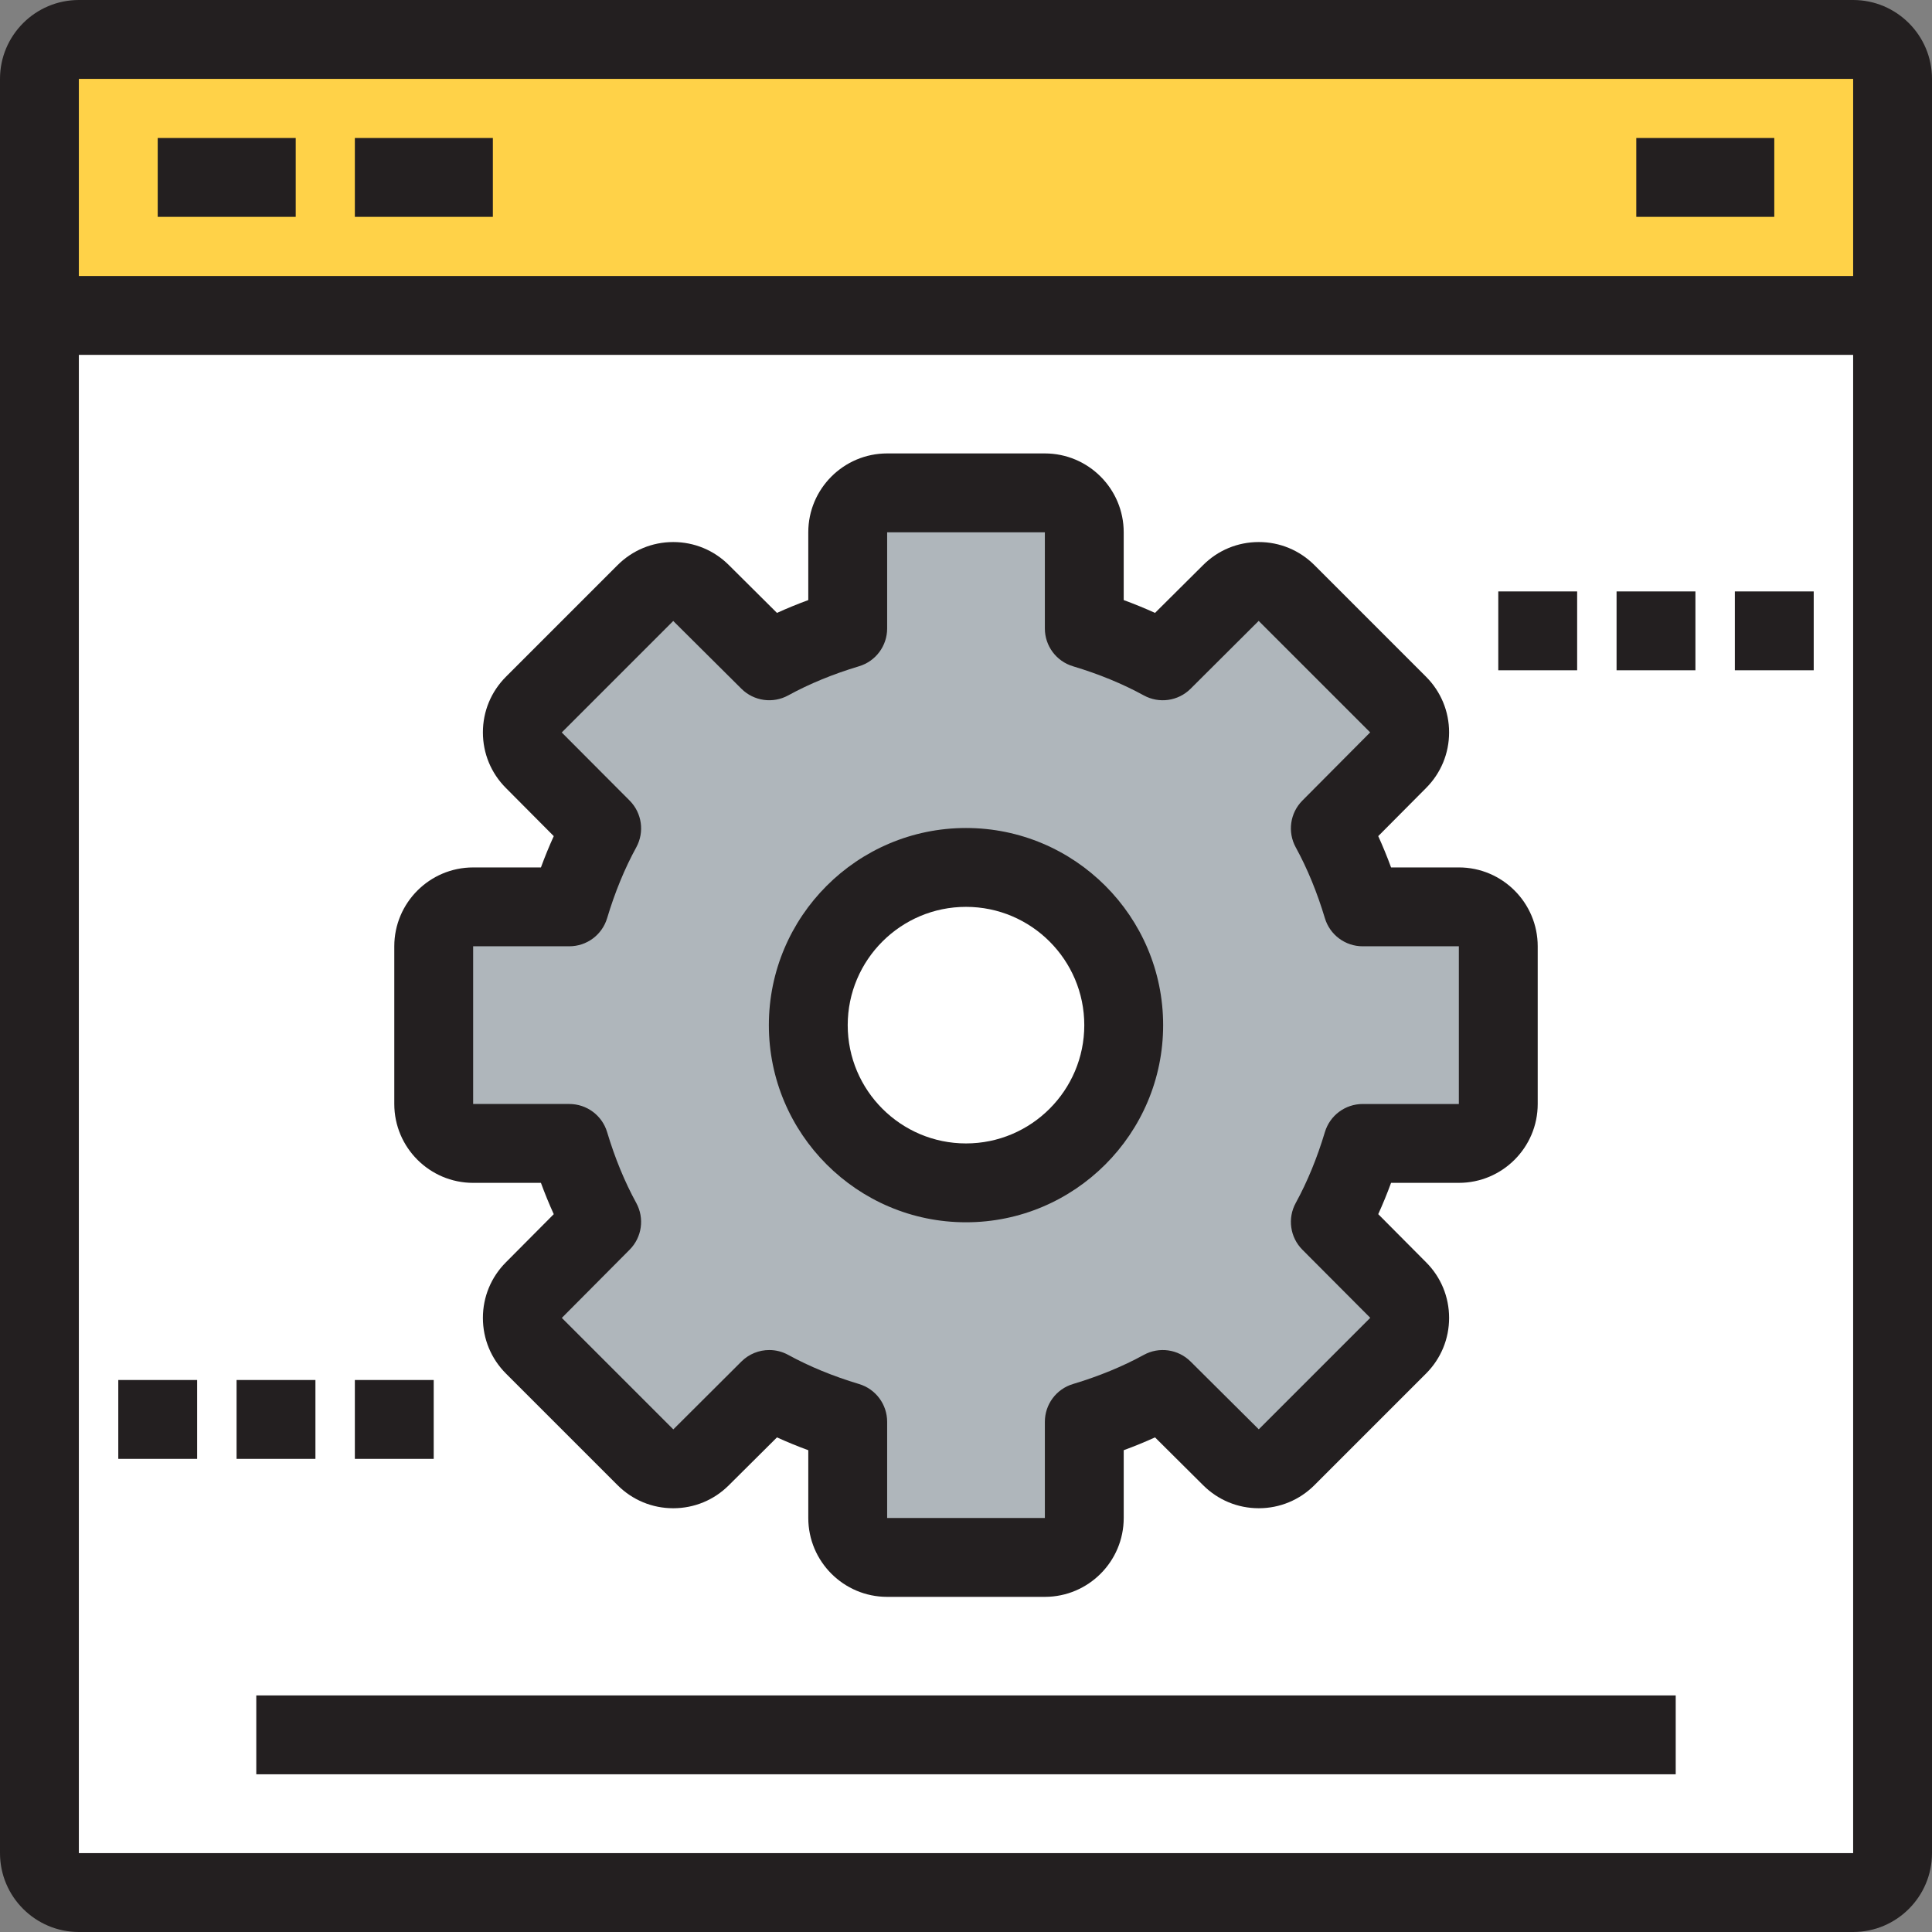
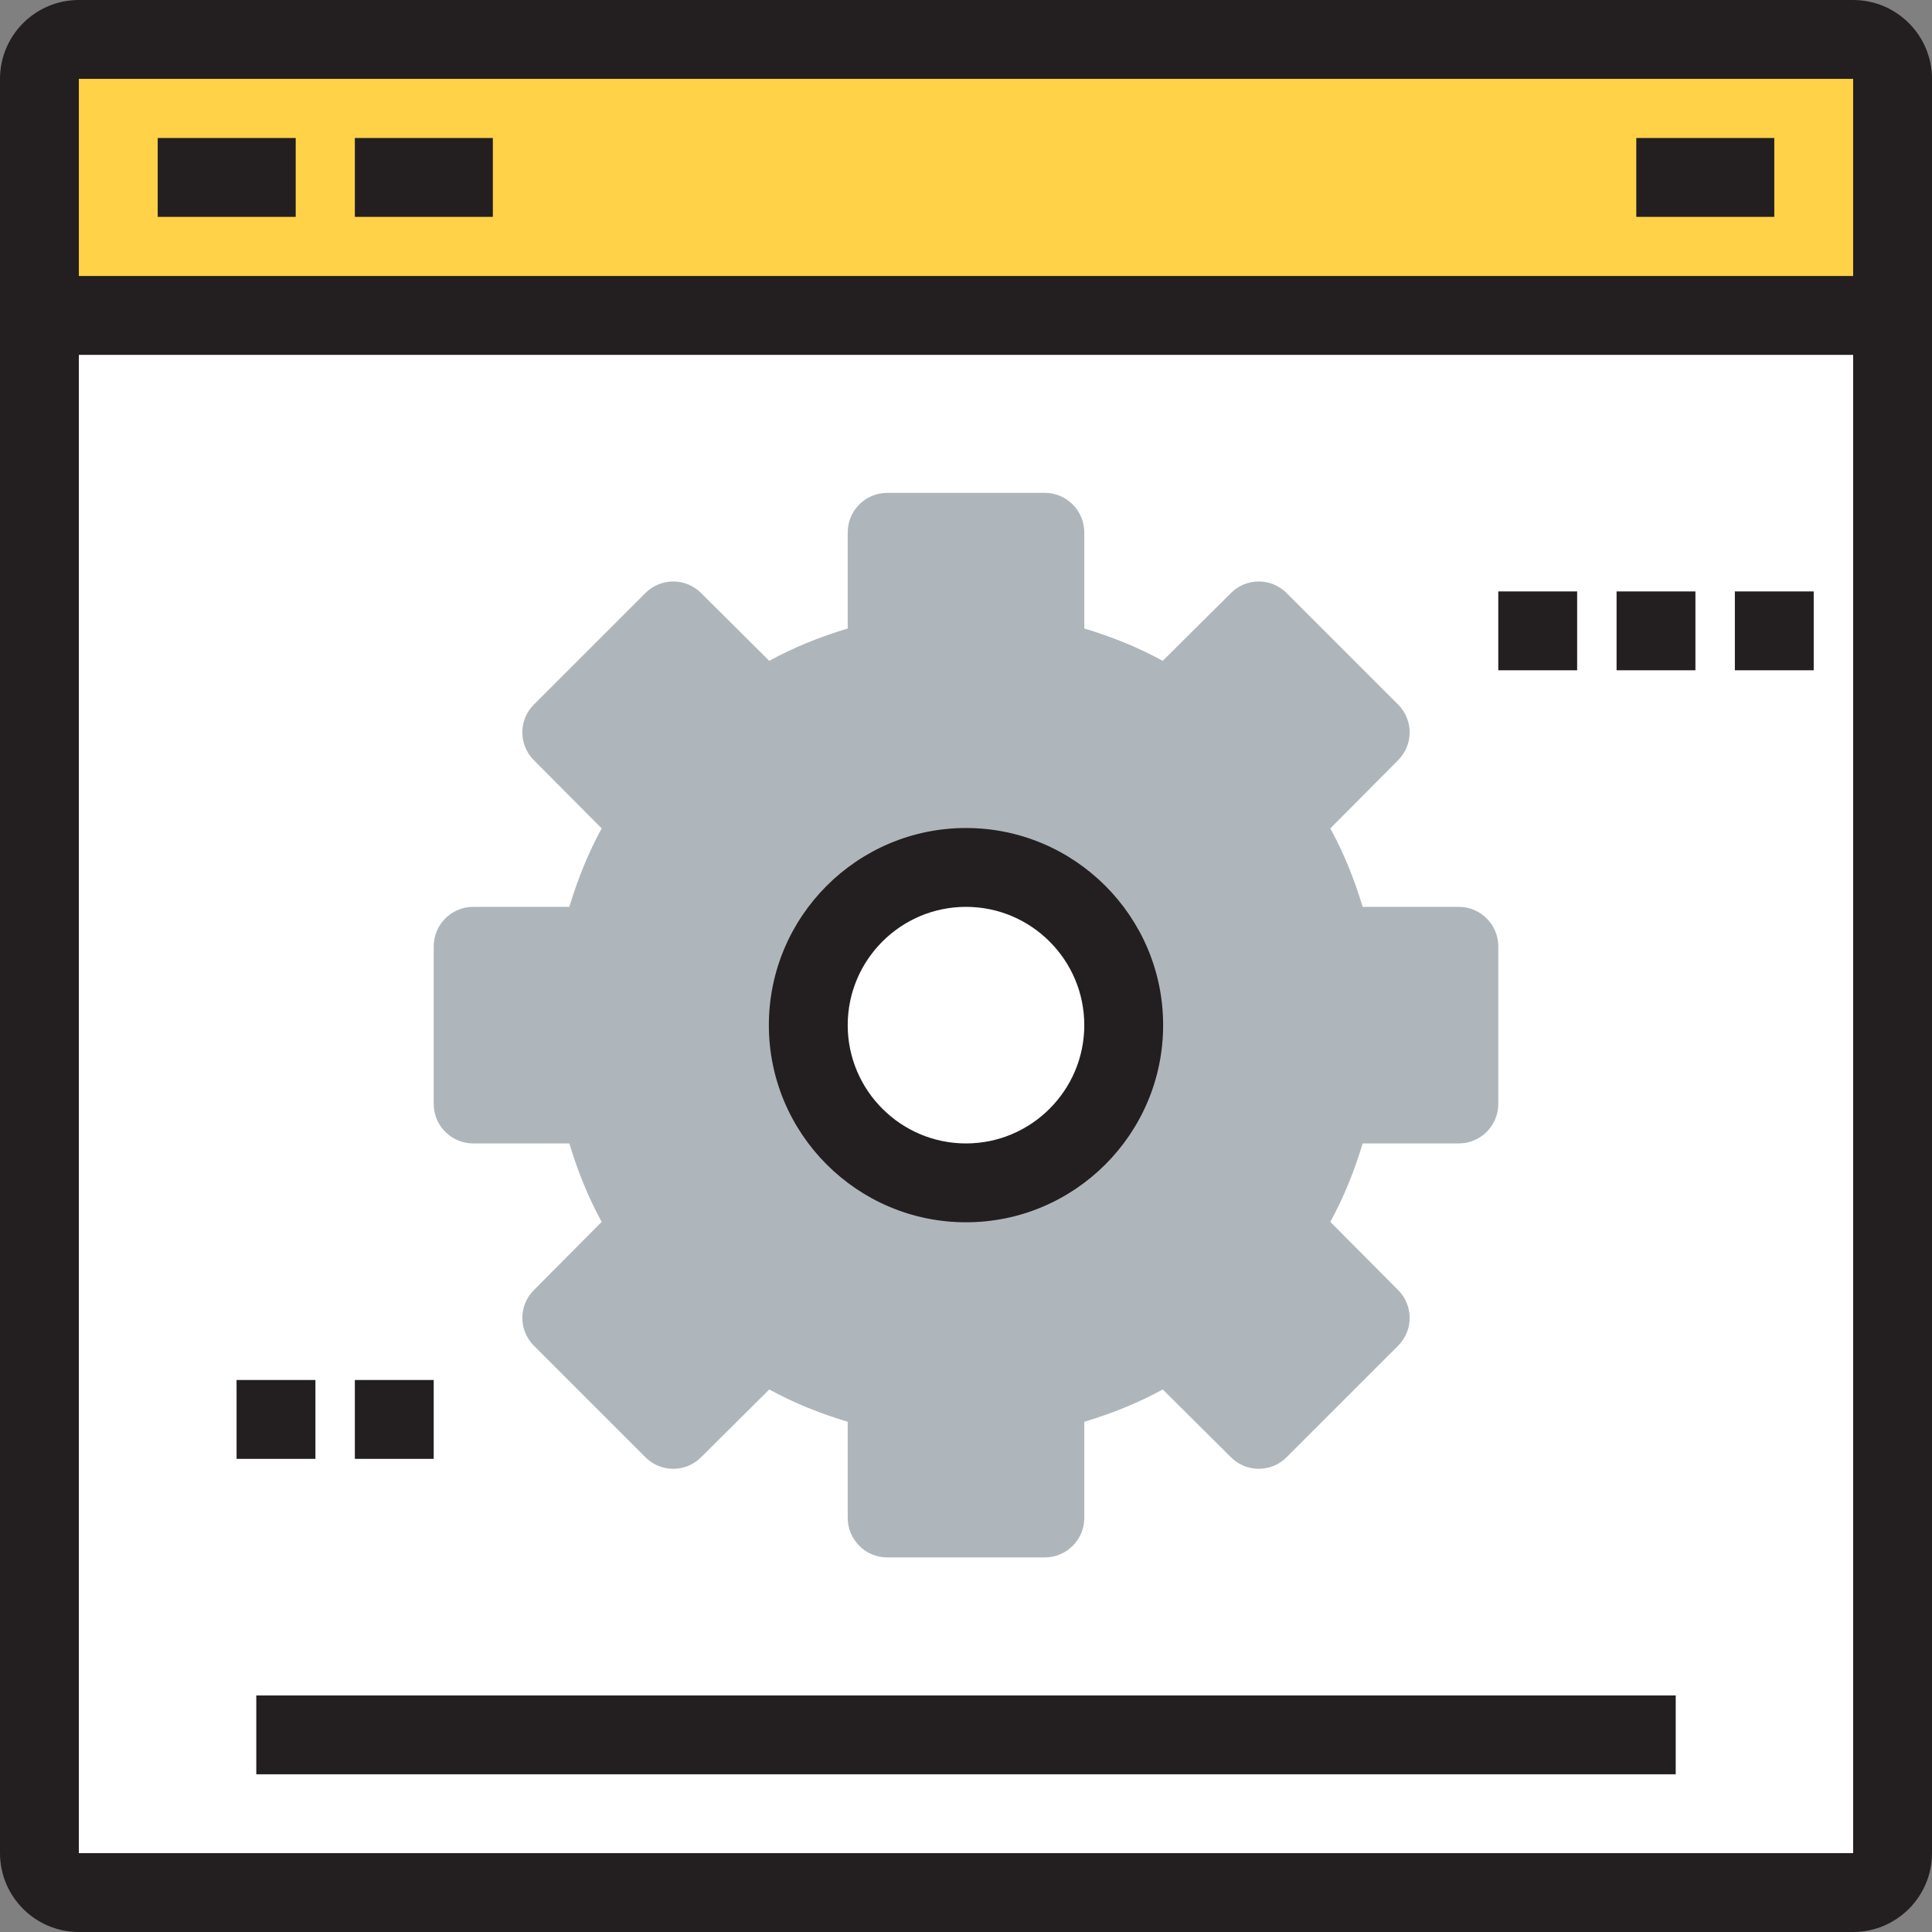
<svg xmlns="http://www.w3.org/2000/svg" id="Layer_1" viewBox="0 0 490 490" xml:space="preserve">
  <rect x="0" y="0" width="490" height="490" fill="#808080" stroke="none" />
  <g>
    <g>
      <g id="XMLID_111_">
        <g>
          <path style="fill:#FFFFFF;" d="M480,80v390c0,5.5-4.5,10-10,10H20c-5.5,0-10-4.5-10-10V80H480z" />
          <path style="fill:#FFD248;" d="M480,20v60H10V20c0-5.5,4.5-10,10-10h450C475.5,10,480,14.5,480,20z" />
        </g>
        <g>
          <path style="fill:#231F20;" d="M470,0H20C8.972,0,0,8.972,0,20v450c0,11.028,8.972,20,20,20h450c11.028,0,20-8.972,20-20V20     C490,8.972,481.028,0,470,0z M470,20v50H20V20H470z M20,470V90h450v380H20z" />
          <g>
            <rect x="40" y="35" style="fill:#231F20;" width="35" height="20" />
          </g>
          <g>
            <rect x="90" y="35" style="fill:#231F20;" width="35" height="20" />
          </g>
          <g>
            <rect x="415" y="35" style="fill:#231F20;" width="35" height="20" />
          </g>
        </g>
      </g>
    </g>
    <g id="XMLID_112_">
      <g>
        <path style="fill:#AFB6BB;" d="M380,240v40c0,5.5-4.5,10-10,10h-24.4c-2.1,7-4.8,13.7-8.2,19.9l17.2,17.3    c3.9,3.9,3.9,10.2,0,14.1l-28.3,28.3c-3.9,3.9-10.2,3.9-14.1,0l-17.3-17.2c-6.2,3.4-12.9,6.1-19.9,8.2V385c0,5.5-4.5,10-10,10    h-40c-5.5,0-10-4.5-10-10v-24.4c-7-2.1-13.7-4.8-19.9-8.2l-17.3,17.2c-3.9,3.9-10.2,3.9-14.1,0l-28.3-28.3    c-3.9-3.9-3.9-10.2,0-14.1l17.2-17.3c-3.4-6.2-6.1-12.9-8.2-19.9H120c-5.5,0-10-4.5-10-10v-40c0-5.5,4.5-10,10-10h24.4    c2.1-7,4.8-13.7,8.2-19.9l-17.2-17.3c-3.9-3.9-3.9-10.2,0-14.1l28.3-28.3c3.9-3.9,10.2-3.9,14.1,0l17.3,17.2    c6.2-3.4,12.9-6.1,19.9-8.2V135c0-5.5,4.5-10,10-10h40c5.5,0,10,4.5,10,10v24.4c7,2.1,13.7,4.8,19.9,8.2l17.3-17.2    c3.9-3.9,10.2-3.9,14.1,0l28.3,28.3c3.9,3.9,3.9,10.2,0,14.1l-17.2,17.3c3.4,6.2,6.1,12.9,8.2,19.9H370    C375.5,230,380,234.5,380,240z" />
      </g>
      <g>
        <g>
-           <path style="fill:#231F20;" d="M265,405h-40c-11.028,0-20-8.972-20-20v-17.193c-2.733-1.003-5.383-2.089-7.94-3.253     l-12.209,12.138c-3.754,3.754-8.769,5.833-14.101,5.833s-10.347-2.079-14.122-5.854l-28.299-28.299     c-3.774-3.774-5.854-8.789-5.854-14.121s2.079-10.347,5.854-14.122l12.117-12.188c-1.165-2.558-2.251-5.207-3.254-7.94H120     c-11.028,0-20-8.972-20-20v-40c0-11.028,8.972-20,20-20h17.193c1.003-2.733,2.089-5.383,3.253-7.94l-12.138-12.209     c-3.754-3.754-5.833-8.769-5.833-14.101s2.079-10.347,5.854-14.122l28.299-28.299c3.774-3.774,8.789-5.854,14.121-5.854     s10.347,2.079,14.122,5.854l12.188,12.117c2.558-1.165,5.207-2.251,7.94-3.254V135c0-11.028,8.972-20,20-20h40     c11.028,0,20,8.972,20,20v17.193c2.733,1.003,5.383,2.089,7.94,3.253l12.209-12.138c3.754-3.754,8.769-5.833,14.101-5.833     s10.347,2.079,14.122,5.854l28.299,28.299c3.774,3.774,5.854,8.789,5.854,14.121s-2.079,10.347-5.854,14.122l-12.117,12.188     c1.165,2.558,2.251,5.207,3.254,7.94H370c11.028,0,20,8.972,20,20v40c0,11.028-8.972,20-20,20h-17.193     c-1.003,2.733-2.089,5.383-3.253,7.94l12.138,12.209c3.754,3.754,5.833,8.769,5.833,14.101s-2.079,10.347-5.854,14.122     l-28.299,28.299c-3.774,3.774-8.789,5.854-14.121,5.854s-10.347-2.079-14.122-5.854l-12.188-12.117     c-2.558,1.165-5.207,2.251-7.94,3.254V385C285,396.028,276.028,405,265,405z M195.103,342.4c1.641,0,3.294,0.403,4.805,1.231     c5.346,2.931,11.391,5.417,17.966,7.39c4.23,1.269,7.127,5.162,7.127,9.578V385h40v-24.4c0-4.416,2.896-8.31,7.127-9.578     c6.575-1.973,12.62-4.459,17.966-7.39c3.887-2.132,8.712-1.449,11.858,1.677l17.3,17.199l28.277-28.279l-17.22-17.277     c-3.126-3.145-3.809-7.971-1.677-11.858c2.931-5.346,5.417-11.391,7.39-17.966c1.269-4.23,5.162-7.127,9.578-7.127H370v-40     h-24.4c-4.416,0-8.31-2.896-9.578-7.127c-1.973-6.575-4.459-12.62-7.39-17.966c-2.132-3.888-1.449-8.714,1.677-11.858     l17.199-17.3l-28.279-28.277l-17.277,17.22c-3.146,3.127-7.971,3.809-11.858,1.677c-5.346-2.931-11.391-5.417-17.966-7.39     c-4.23-1.269-7.127-5.162-7.127-9.578V135h-40v24.4c0,4.416-2.896,8.31-7.127,9.578c-6.575,1.973-12.62,4.459-17.966,7.39     c-3.888,2.13-8.714,1.449-11.858-1.677l-17.3-17.199l-28.277,28.279l17.22,17.277c3.126,3.145,3.809,7.971,1.677,11.858     c-2.931,5.346-5.417,11.391-7.39,17.966c-1.269,4.23-5.162,7.127-9.578,7.127H120v40h24.4c4.416,0,8.31,2.896,9.578,7.127     c1.973,6.575,4.459,12.62,7.39,17.966c2.132,3.888,1.449,8.714-1.677,11.858l-17.199,17.3l28.279,28.277l17.277-17.22     C189.972,343.397,192.522,342.4,195.103,342.4z" />
-         </g>
+           </g>
      </g>
    </g>
    <g id="XMLID_113_">
      <g>
        <path style="fill:#FFFFFF;" d="M245,220c22.1,0,40,17.9,40,40s-17.9,40-40,40s-40-17.9-40-40S222.9,220,245,220z" />
      </g>
      <g>
        <g>
          <path style="fill:#231F20;" d="M245,310c-27.57,0-50-22.43-50-50s22.43-50,50-50s50,22.43,50,50S272.57,310,245,310z M245,230     c-16.542,0-30,13.458-30,30s13.458,30,30,30s30-13.458,30-30S261.542,230,245,230z" />
        </g>
      </g>
    </g>
    <g>
      <rect x="380" y="150" style="fill:#231F20;" width="20" height="20" />
    </g>
    <g>
      <rect x="410" y="150" style="fill:#231F20;" width="20" height="20" />
    </g>
    <g>
      <rect x="440" y="150" style="fill:#231F20;" width="20" height="20" />
    </g>
    <g>
-       <rect x="30" y="350" style="fill:#231F20;" width="20" height="20" />
-     </g>
+       </g>
    <g>
      <rect x="60" y="350" style="fill:#231F20;" width="20" height="20" />
    </g>
    <g>
      <rect x="90" y="350" style="fill:#231F20;" width="20" height="20" />
    </g>
    <g>
      <rect x="65" y="430" style="fill:#231F20;" width="360" height="20" />
    </g>
  </g>
</svg>